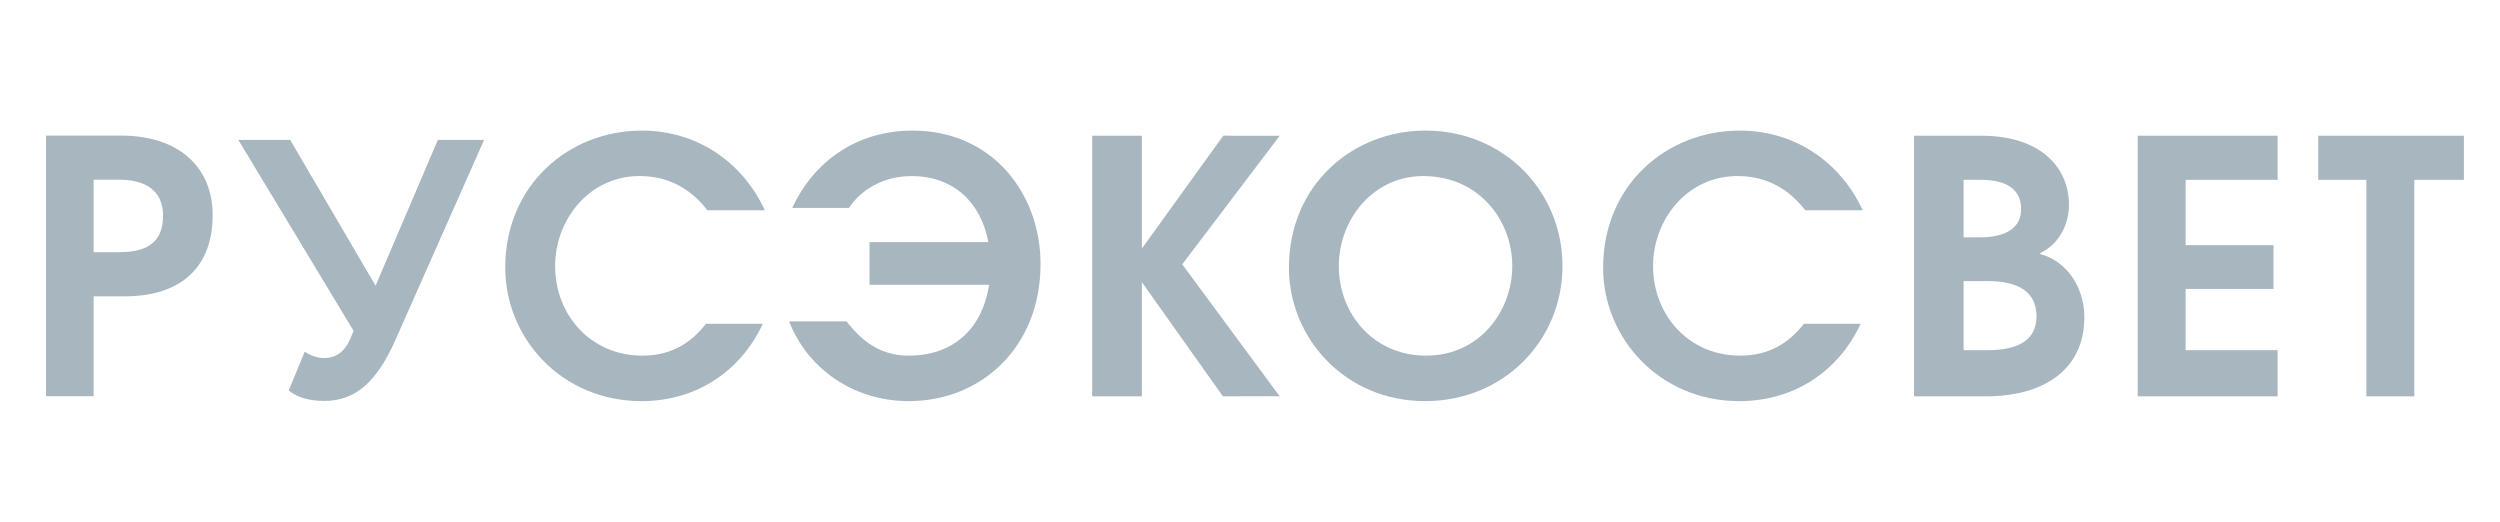
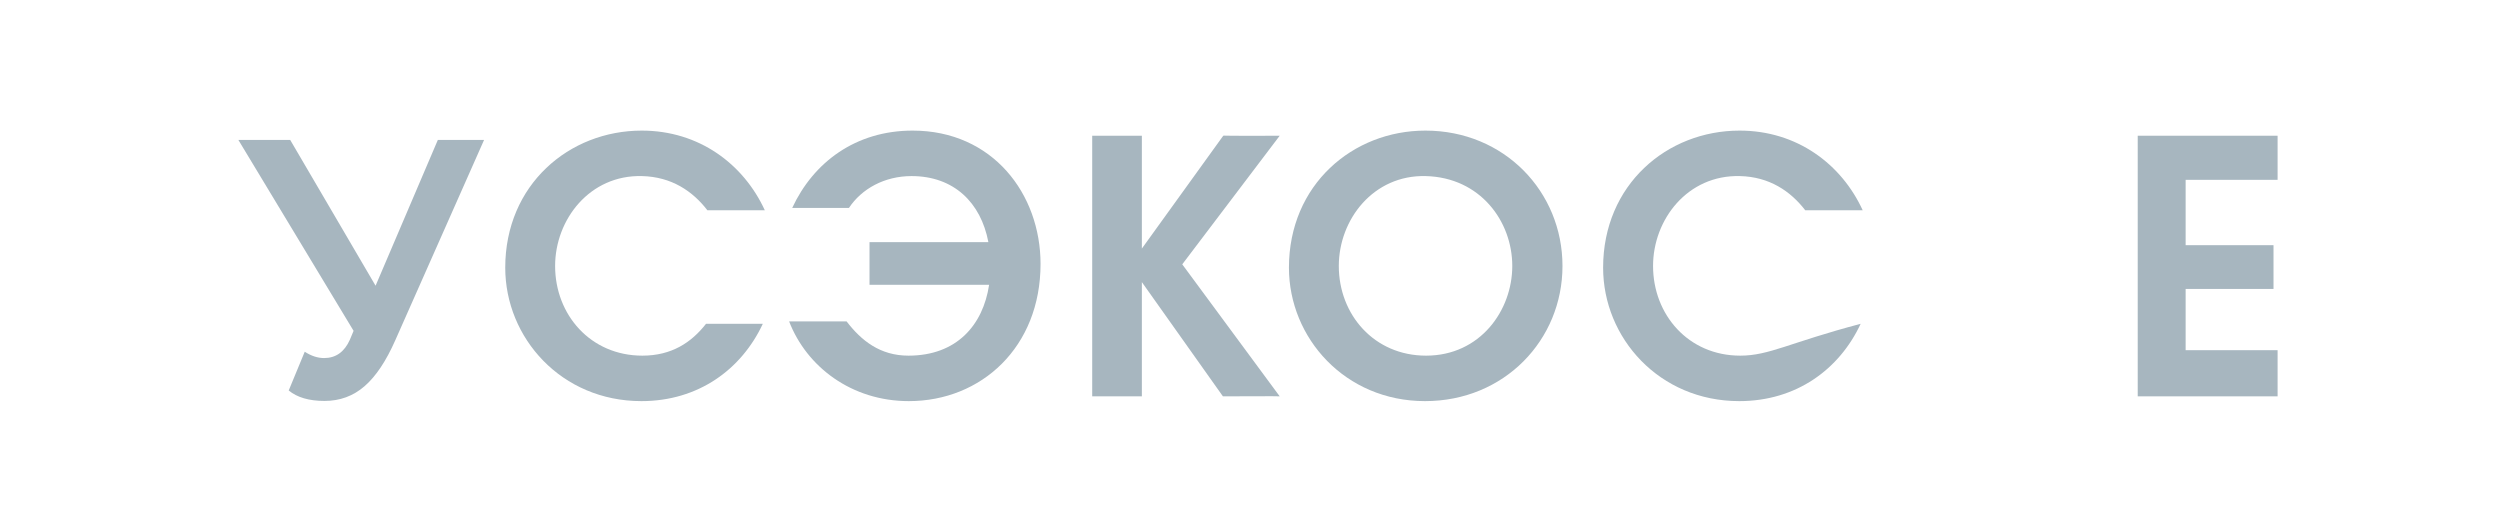
<svg xmlns="http://www.w3.org/2000/svg" width="134" height="28" viewBox="0 0 134 28" fill="none">
-   <path d="M6.411 13.517H5.019V9.632H6.411C7.749 9.632 8.741 10.184 8.741 11.558C8.741 12.97 7.895 13.517 6.411 13.517ZM6.504 7.268H2.468V21.237H5.019V15.883H6.689C9.749 15.883 11.398 14.271 11.398 11.54C11.398 8.881 9.491 7.268 6.504 7.268Z" fill="#A7B6BF" />
  <path d="M34.41 9.438C35.992 9.475 37.127 10.244 37.917 11.272H40.995C39.856 8.796 37.475 7 34.396 7C30.509 7 27.081 9.895 27.081 14.349C27.081 18.109 30.085 21.5 34.379 21.5C37.436 21.5 39.748 19.795 40.887 17.356H37.843C37.052 18.366 35.992 19.063 34.432 19.063C31.645 19.063 29.754 16.862 29.754 14.257C29.754 11.766 31.609 9.365 34.41 9.438Z" fill="#A7B6BF" />
  <path d="M48.917 7C45.855 7 43.598 8.705 42.463 11.144H45.504C46.187 10.116 47.413 9.438 48.859 9.438C51.126 9.438 52.574 10.856 52.977 12.977H46.606V15.267H53.016C52.69 17.433 51.272 19.063 48.693 19.063C47.172 19.063 46.165 18.255 45.378 17.228H42.297C43.231 19.651 45.636 21.5 48.713 21.5C52.601 21.5 55.773 18.605 55.773 14.149C55.773 10.392 53.204 7 48.917 7Z" fill="#A7B6BF" />
-   <path d="M93.26 9.438C94.836 9.475 95.972 10.244 96.762 11.272H99.841C98.704 8.796 96.32 7 93.241 7C89.355 7 85.927 9.895 85.927 14.349C85.927 18.109 88.934 21.5 93.224 21.5C96.282 21.5 98.594 19.795 99.731 17.356H96.688C95.901 18.366 94.836 19.063 93.277 19.063C90.493 19.063 88.604 16.862 88.604 14.257C88.604 11.766 90.452 9.365 93.26 9.438Z" fill="#A7B6BF" />
+   <path d="M93.26 9.438C94.836 9.475 95.972 10.244 96.762 11.272H99.841C98.704 8.796 96.32 7 93.241 7C89.355 7 85.927 9.895 85.927 14.349C85.927 18.109 88.934 21.5 93.224 21.5C96.282 21.5 98.594 19.795 99.731 17.356C95.901 18.366 94.836 19.063 93.277 19.063C90.493 19.063 88.604 16.862 88.604 14.257C88.604 11.766 90.452 9.365 93.26 9.438Z" fill="#A7B6BF" />
  <path d="M114.582 21.244H122.079V18.77H117.15V15.487H121.86V13.142H117.15V9.639H122.079V7.275H114.582V21.244Z" fill="#A7B6BF" />
  <path d="M65.566 7.275L61.204 13.323V7.275H58.542V21.244H61.204V15.121L65.548 21.244C68.535 21.226 68.575 21.244 68.592 21.244L63.369 14.168L68.592 7.275C65.584 7.293 65.584 7.256 65.566 7.275Z" fill="#A7B6BF" />
-   <path d="M124.257 7.275V9.639H126.837V21.244H129.407V9.639H132.065V7.275H124.257Z" fill="#A7B6BF" />
-   <path d="M106.534 18.77H105.249V15.066H106.552C108.293 15.066 109.156 15.726 109.156 16.954C109.156 18.183 108.257 18.77 106.534 18.77ZM105.249 9.639H106.168C107.616 9.639 108.333 10.191 108.333 11.216C108.333 12.225 107.484 12.72 106.15 12.72H105.249V9.639ZM109.357 13.618V13.562C110.311 13.121 110.896 12.095 110.896 10.978C110.896 8.98 109.376 7.275 106.202 7.275H102.594V21.244H106.441C109.542 21.244 111.72 19.814 111.72 17.01C111.72 15.395 110.785 14.001 109.357 13.618Z" fill="#A7B6BF" />
  <path d="M76.437 19.063C73.653 19.063 71.76 16.862 71.76 14.257C71.76 11.766 73.615 9.365 76.42 9.438C79.335 9.511 81.058 11.857 81.058 14.257C81.058 16.643 79.335 19.063 76.437 19.063ZM76.4 7C72.515 7 69.087 9.895 69.087 14.349C69.087 18.109 72.091 21.5 76.383 21.5C80.635 21.5 83.749 18.22 83.749 14.257C83.749 10.279 80.635 7 76.4 7Z" fill="#A7B6BF" />
  <path d="M23.468 7.501H25.946L21.19 18.232C20.697 19.351 20.148 20.174 19.541 20.7C18.935 21.227 18.219 21.49 17.393 21.49C16.567 21.49 15.928 21.303 15.475 20.93L16.334 18.852C16.68 19.078 17.027 19.192 17.373 19.192C17.999 19.192 18.459 18.865 18.752 18.212L18.952 17.733L12.777 7.501H15.555L20.131 15.315L23.468 7.501Z" fill="#A7B6BF" />
</svg>